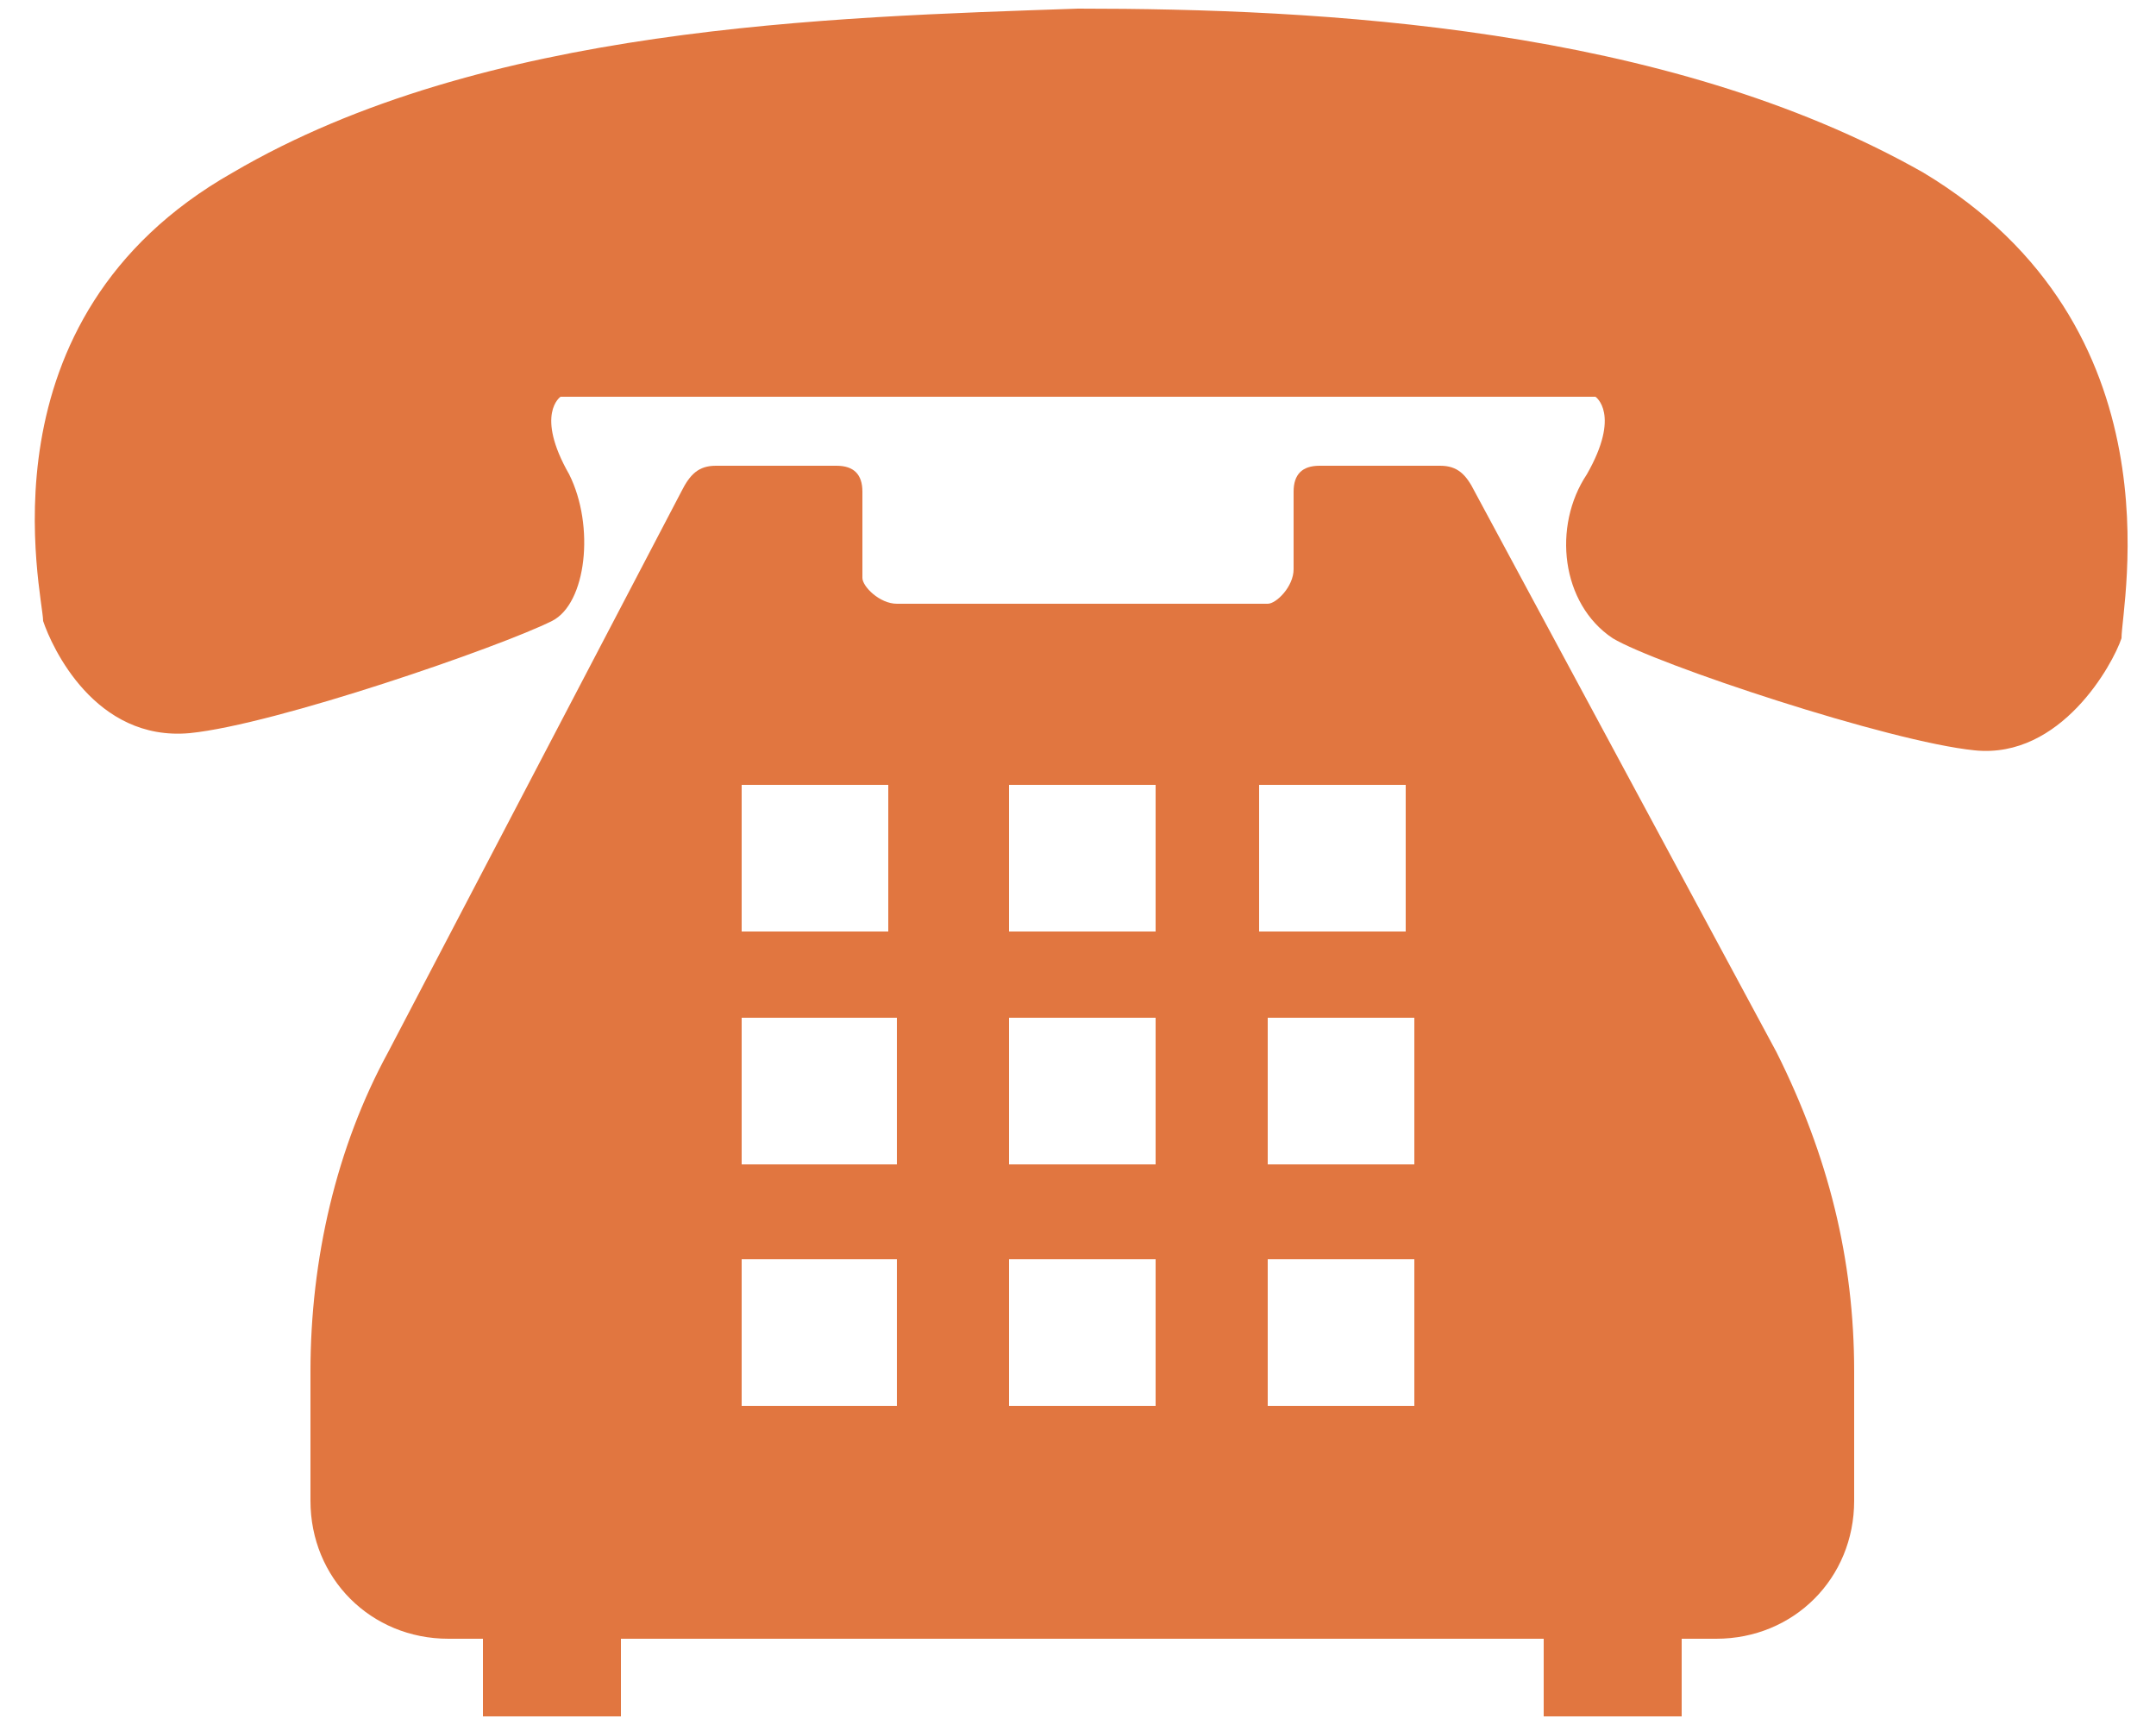
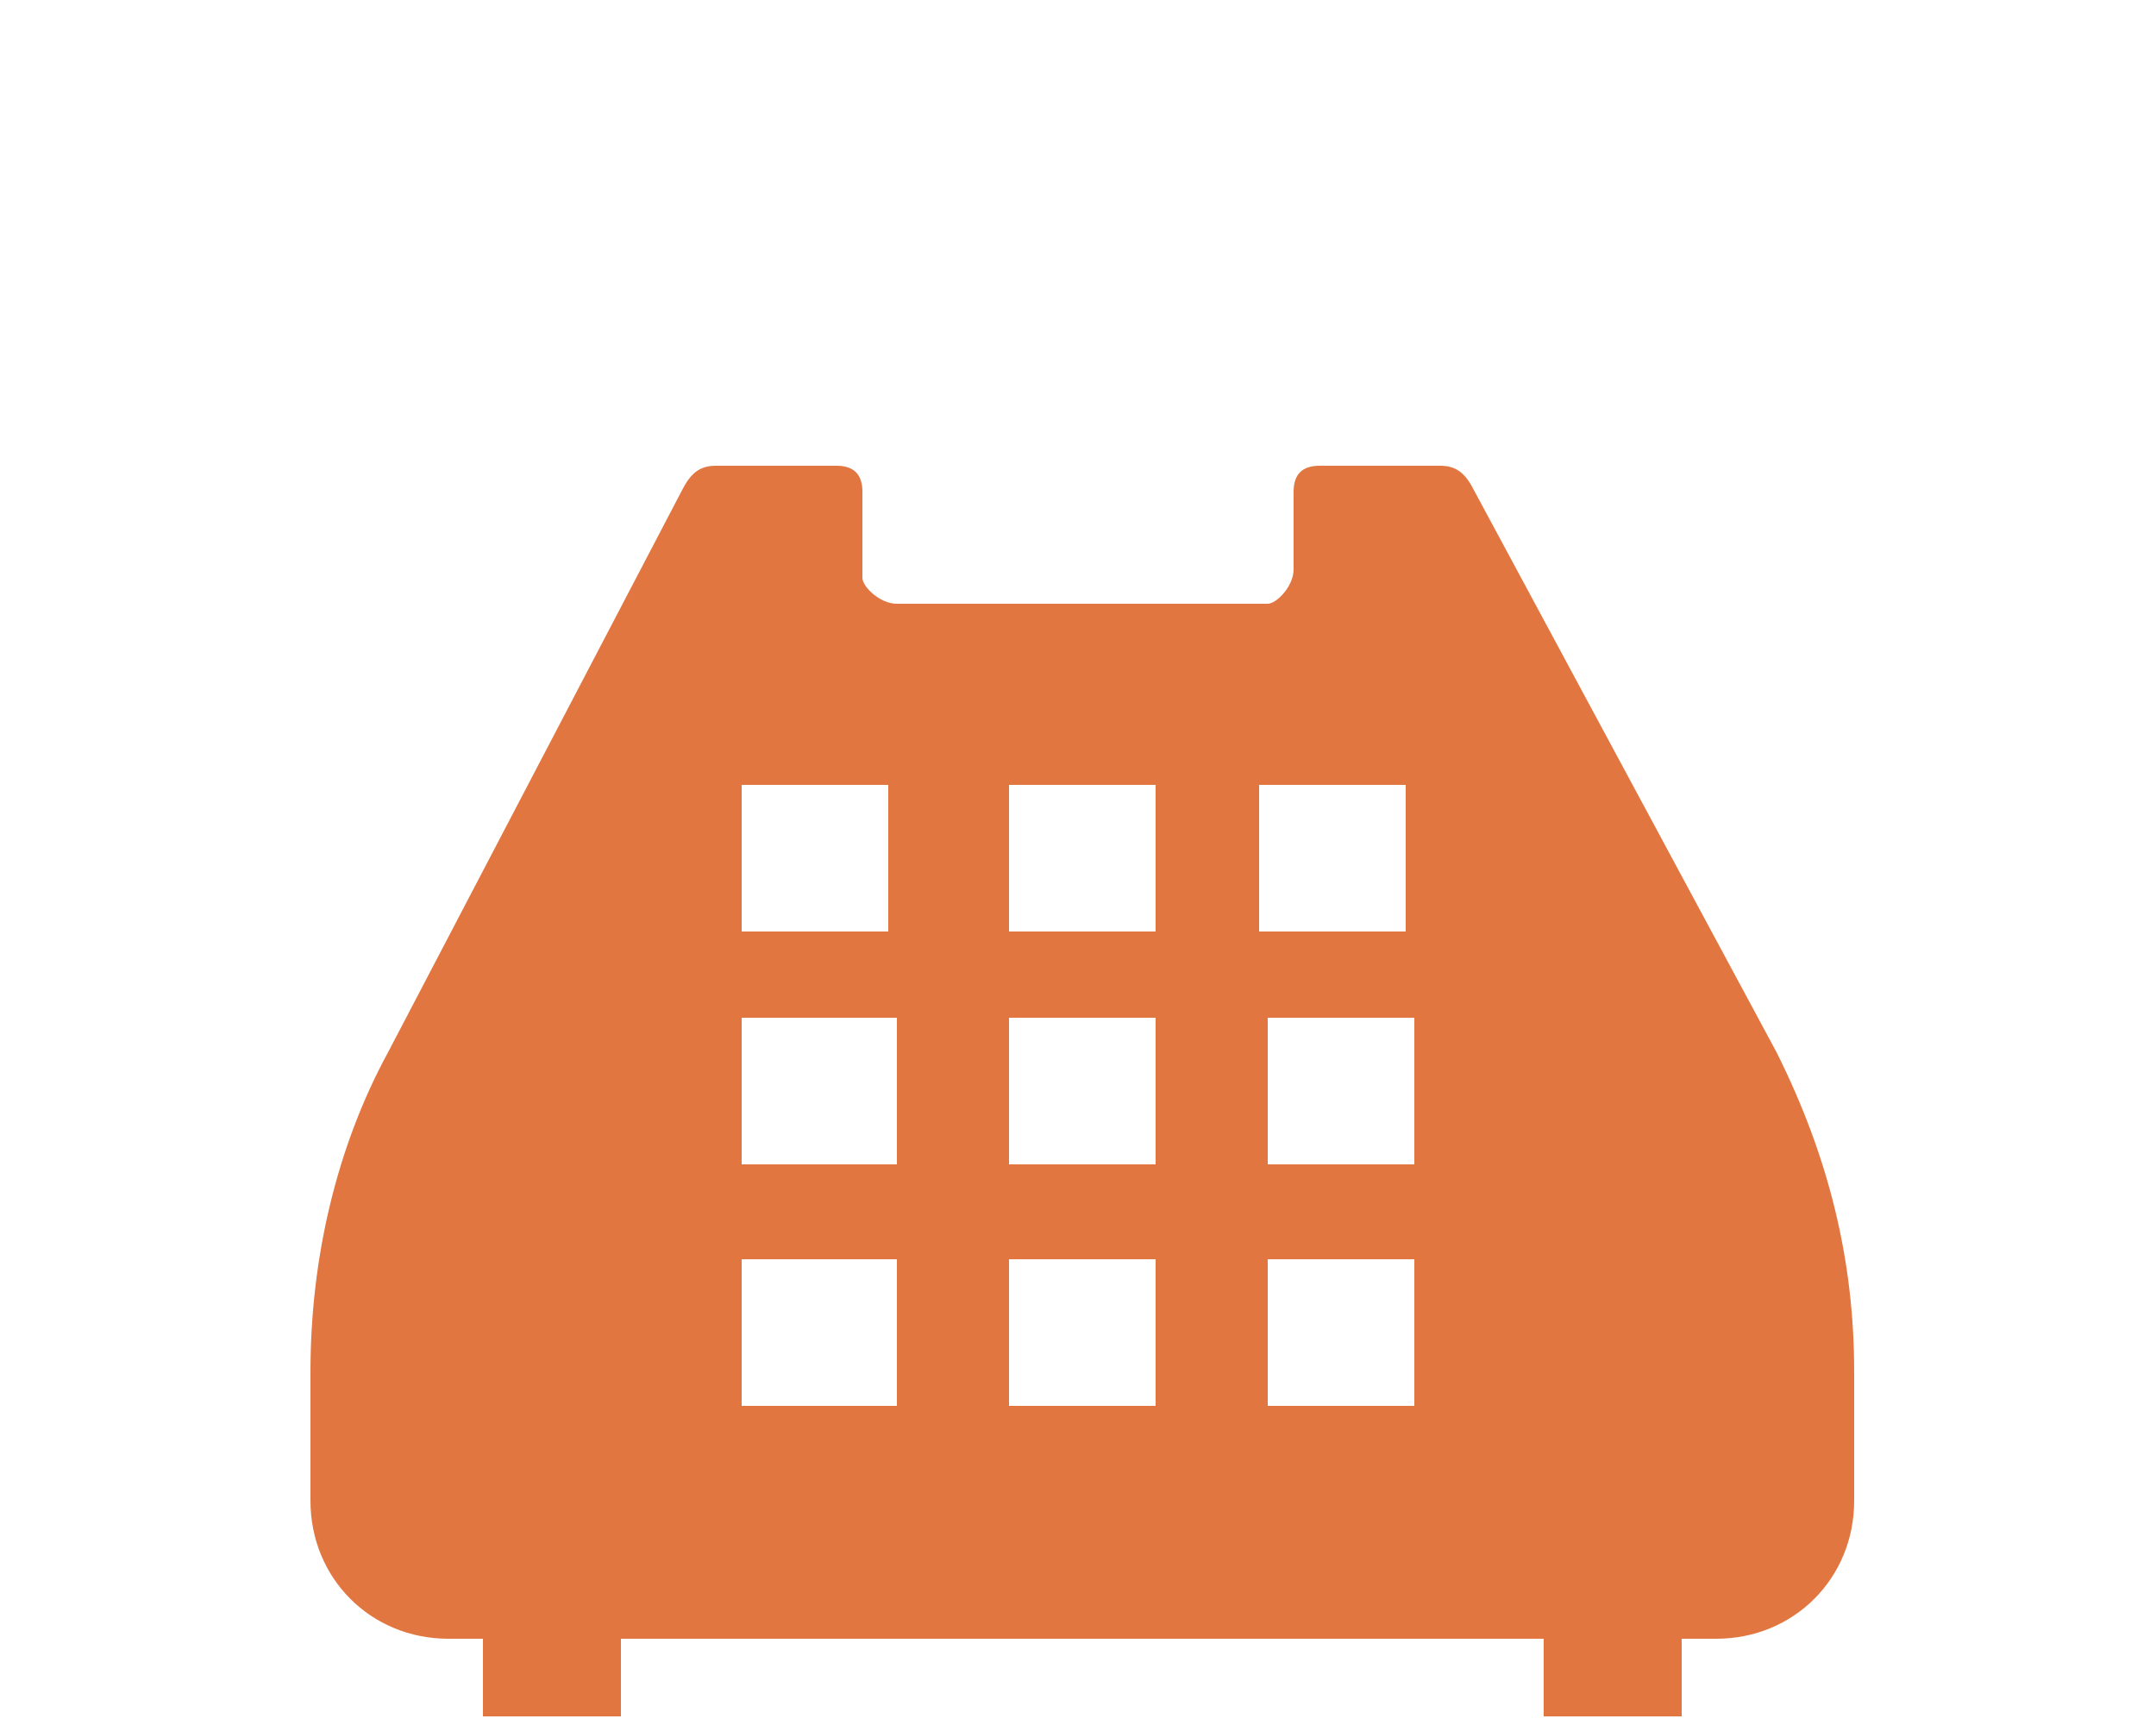
<svg xmlns="http://www.w3.org/2000/svg" version="1.1" id="レイヤー_1" x="0px" y="0px" viewBox="0 0 25 20" style="enable-background:new 0 0 25 20;" xml:space="preserve">
  <style type="text/css">
	.st0{fill:#E17640;}
</style>
  <g>
    <g>
-       <path class="st0" d="M22.3,2c-3-1.7-7-1.9-9.8-1.9C9.6,0.2,5.6,0.3,2.7,2c-3,1.7-2.2,4.9-2.2,5.2c0.1,0.3,0.6,1.4,1.7,1.3    c1-0.1,3.6-1,4.2-1.3C6.8,7,6.9,6.1,6.6,5.5C6.2,4.8,6.5,4.6,6.5,4.6h6h6c0,0,0.3,0.2-0.1,0.9c-0.4,0.6-0.3,1.5,0.3,1.9    c0.5,0.3,3.2,1.2,4.2,1.3c1,0.1,1.6-1,1.7-1.3C24.6,7,25.3,3.8,22.3,2z" />
      <path class="st0" d="M17.1,5.7c-0.1-0.2-0.2-0.3-0.4-0.3h-1.4c-0.2,0-0.3,0.1-0.3,0.3v0.9C15,6.8,14.8,7,14.7,7h-4.3    C10.2,7,10,6.8,10,6.7V5.7c0-0.2-0.1-0.3-0.3-0.3H8.3C8.1,5.4,8,5.5,7.9,5.7l-3.4,6.5c-0.6,1.1-0.9,2.4-0.9,3.7v1.5    c0,0.9,0.7,1.6,1.6,1.6h0.4v0.9h1.6v-0.9h10.7v0.9h1.6v-0.9h0.4c0.9,0,1.6-0.7,1.6-1.6v-1.5c0-1.3-0.3-2.5-0.9-3.7L17.1,5.7z     M16.4,14.6v1.7h-1.7v-1.7H16.4z M16.4,11.8v1.7h-1.7v-1.7H16.4z M14.6,10.8V9.1h1.7v1.7H14.6z M13.4,14.6v1.7h-1.7v-1.7H13.4z     M13.4,11.8v1.7h-1.7v-1.7H13.4z M13.4,9.1v1.7h-1.7V9.1H13.4z M10.4,14.6v1.7H8.6v-1.7H10.4z M10.4,11.8v1.7H8.6v-1.7H10.4z     M8.6,10.8V9.1h1.7v1.7H8.6z" />
    </g>
  </g>
</svg>